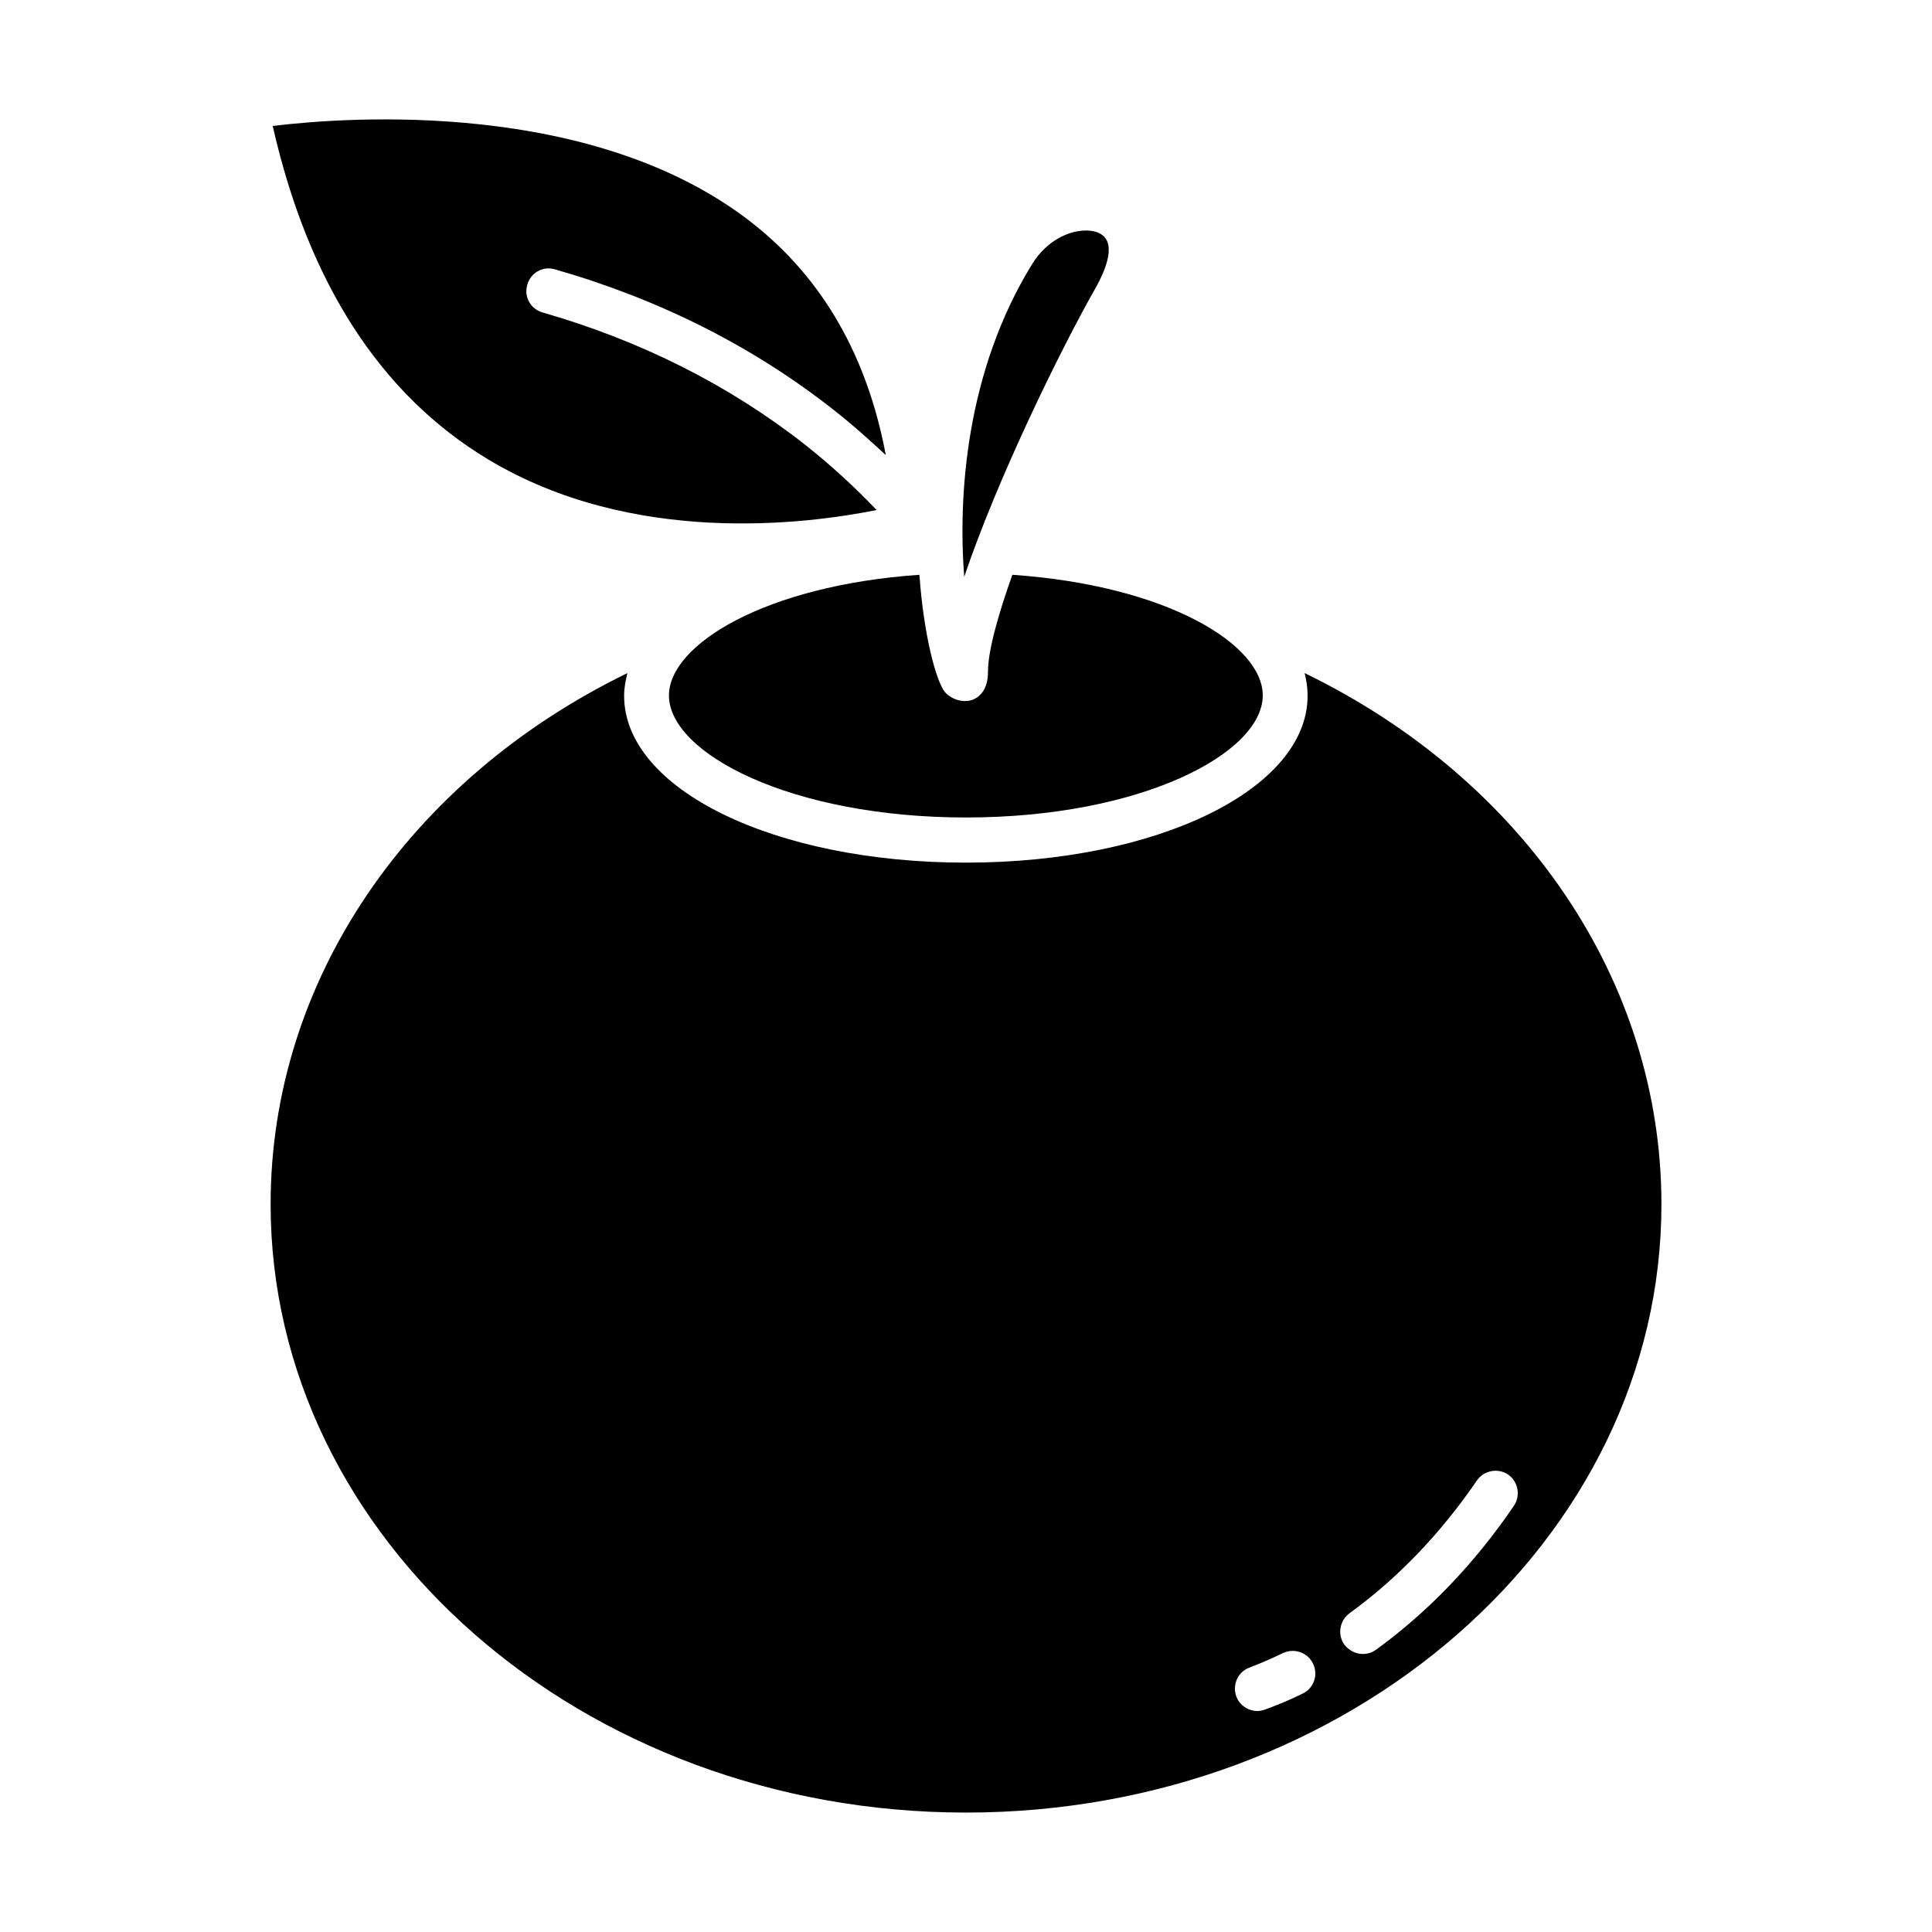
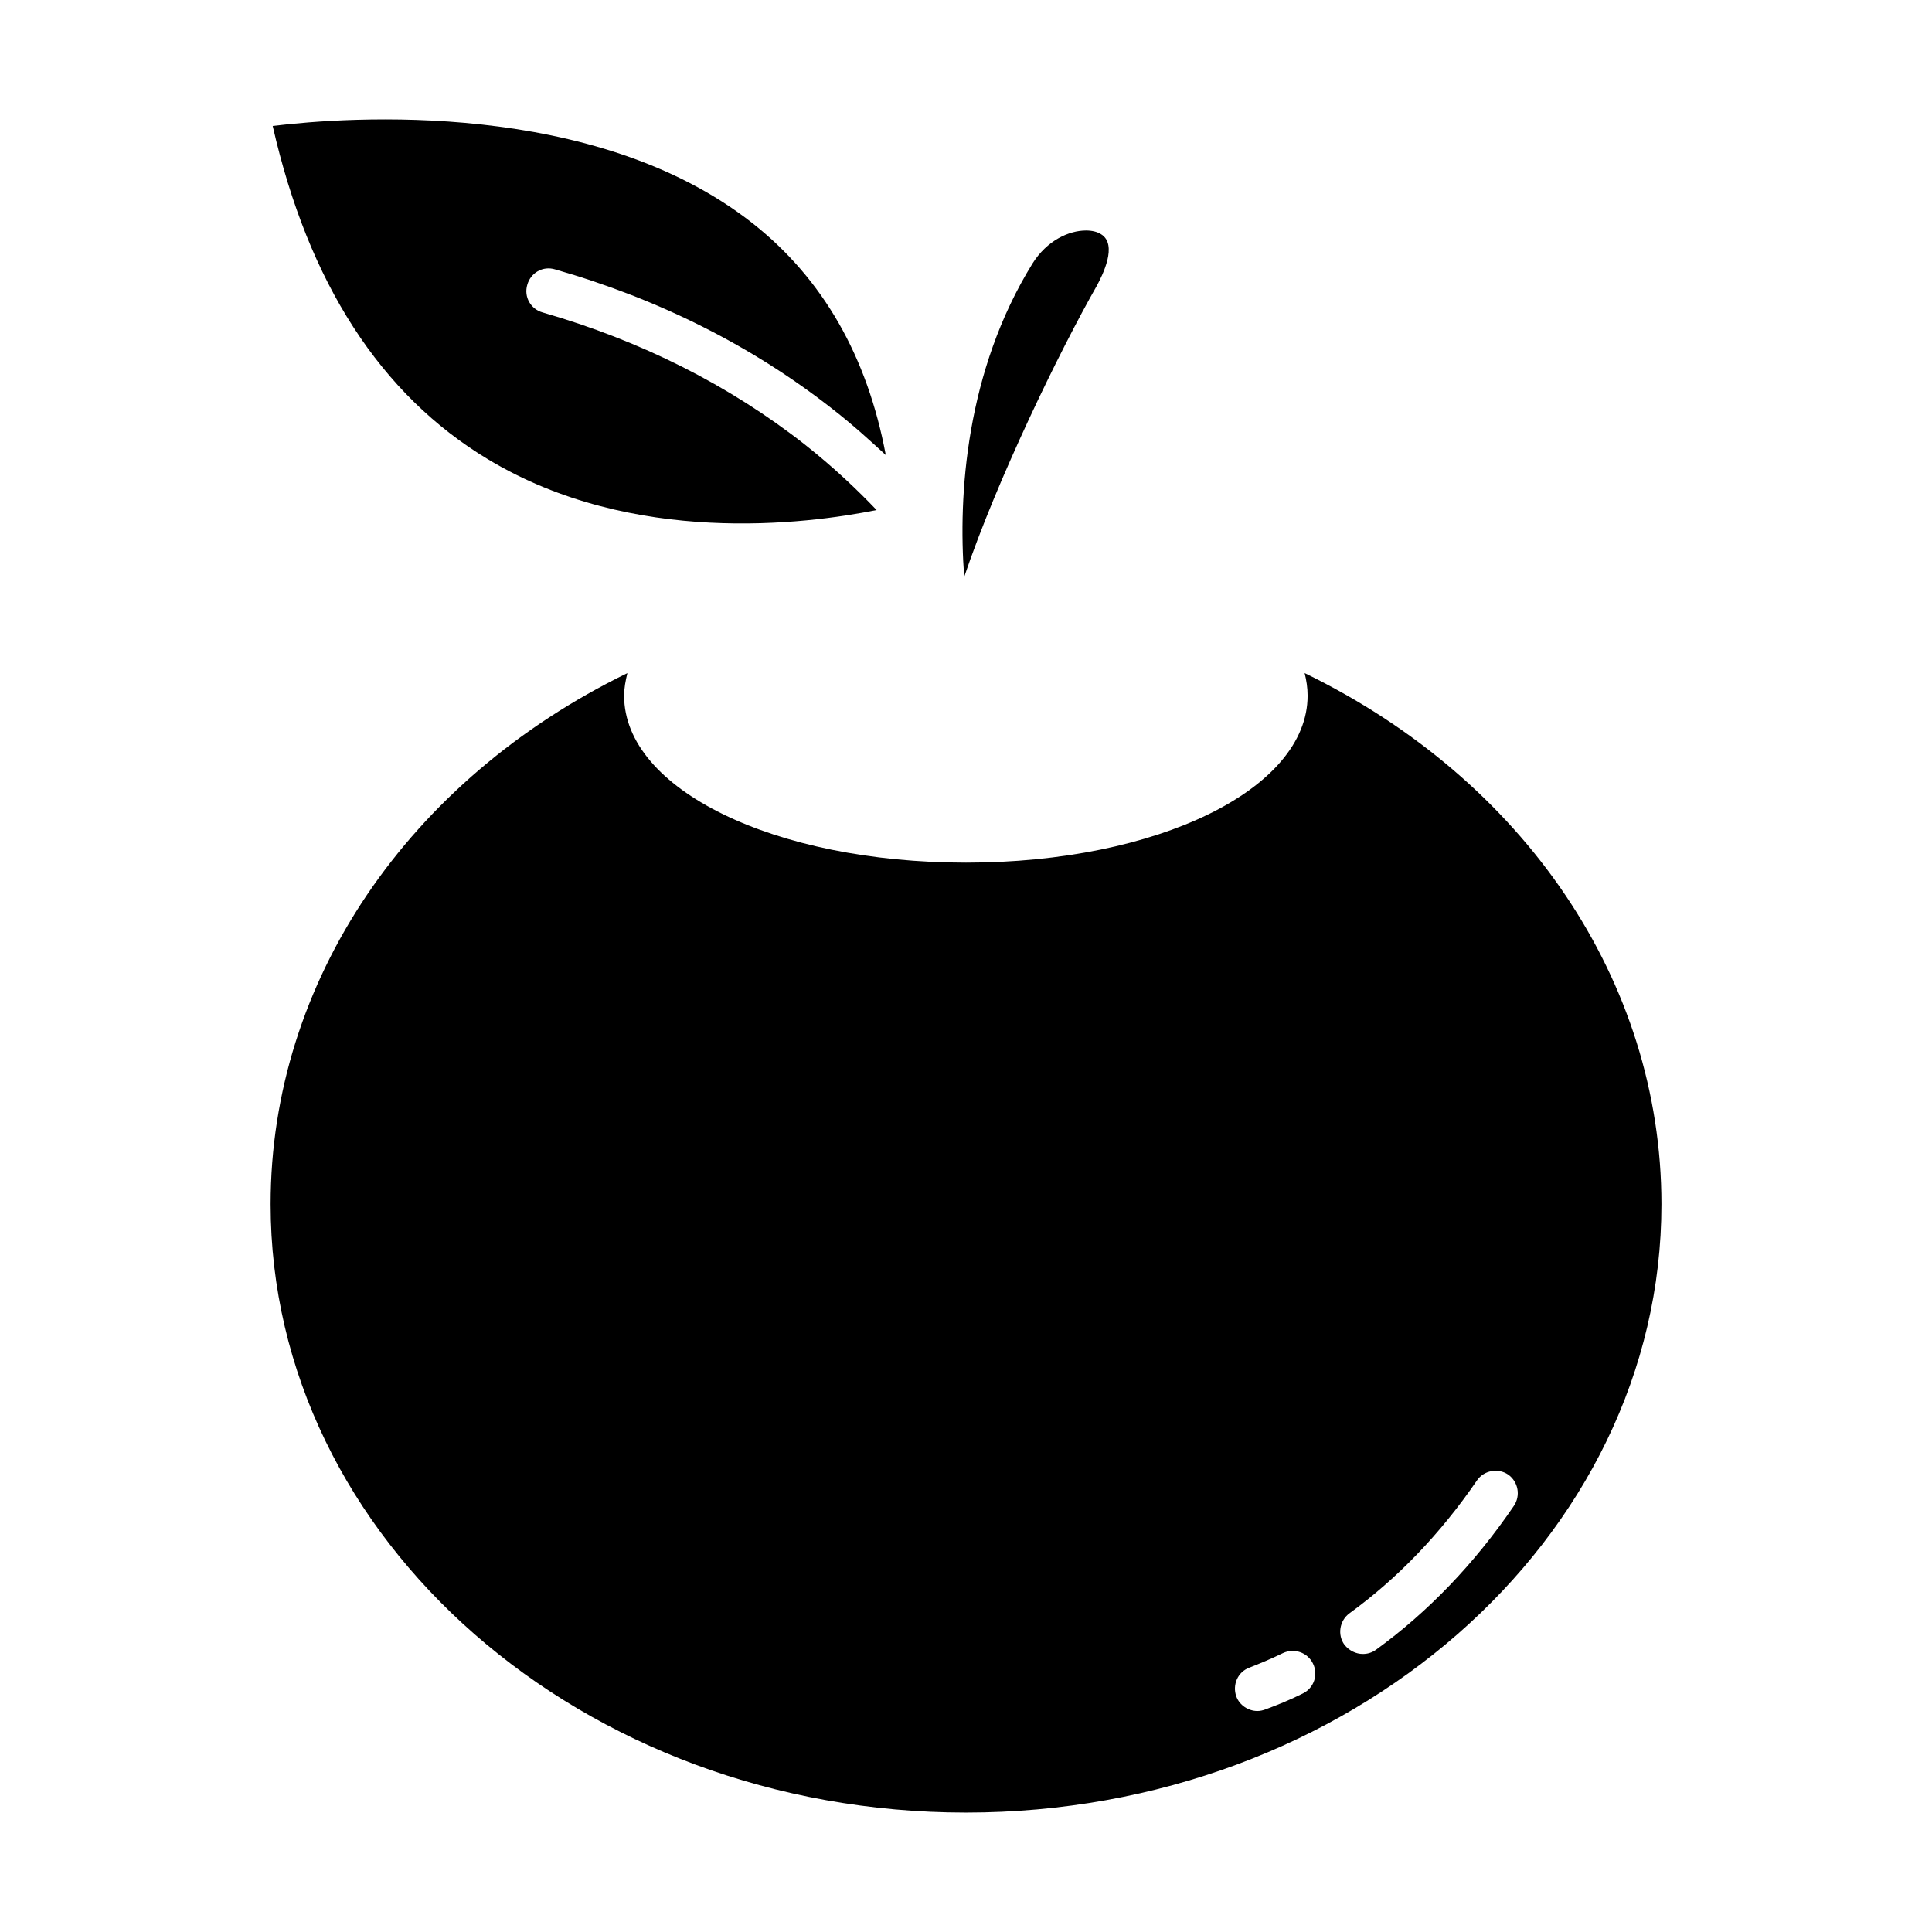
<svg xmlns="http://www.w3.org/2000/svg" fill="#000000" width="800px" height="800px" version="1.1" viewBox="144 144 512 512">
  <g>
    <path d="m434.71 219.65c1.34-2.519 5.668-10.863 1.023-13.617-1.023-0.629-2.363-0.945-3.938-0.945-4.488 0-10.312 2.598-14.168 8.738-17.633 28.496-19.758 61.402-18.105 83.051 8.656-25.668 25.27-59.832 35.188-77.227z" />
    <path d="m489.74 322.38c0.473 1.891 0.789 3.856 0.789 5.984 0 24.797-39.832 44.242-90.527 44.242-50.852 0-90.605-19.445-90.605-44.242 0-2.047 0.395-4.016 0.867-5.984-58.02 28.262-94.547 81.633-94.547 140.75 0 88.875 82.656 161.22 184.29 161.22s184.29-72.344 184.29-161.22c-0.004-59.199-36.527-112.57-94.547-140.75zm-0.473 270.41c-3.621 1.812-7.008 3.148-9.996 4.25-0.629 0.234-1.34 0.395-2.047 0.395-2.363 0-4.723-1.496-5.59-3.856-1.102-3.07 0.395-6.535 3.465-7.637 2.598-1.023 5.668-2.281 8.895-3.856 2.992-1.418 6.535-0.156 7.949 2.754 1.496 2.988 0.238 6.531-2.676 7.949zm19.367-11.574c-1.102 0.789-2.281 1.102-3.465 1.102-1.812 0-3.621-0.867-4.879-2.441-1.891-2.598-1.34-6.375 1.34-8.344 12.594-9.133 24.008-20.941 33.77-35.188 1.812-2.676 5.59-3.387 8.266-1.574 2.676 1.891 3.387 5.59 1.496 8.344-10.473 15.352-22.75 28.105-36.527 38.102z" />
-     <path d="m321.28 328.29c0 15.352 32.355 32.352 78.723 32.352s78.641-17.004 78.641-32.355c0-13.461-25.27-29.125-66.359-31.961-3.856 10.863-6.453 20.152-6.453 25.664 0 4.961-2.363 6.848-4.328 7.559-0.551 0.156-1.18 0.234-1.812 0.234-1.969 0-4.016-0.945-5.273-2.363-2.281-2.832-5.59-14.719-6.769-31.094-41.02 2.836-66.367 18.582-66.367 31.965z" />
    <path d="m273.42 265.78c38.258 22.984 84.074 17.16 102.89 13.383-4.879-5.117-11.02-11.02-18.973-17.32-20.152-15.824-43.531-27.551-69.512-35.031-3.148-0.867-5.039-4.094-4.094-7.32 0.867-3.148 4.094-5.117 7.398-4.094 27.473 7.871 52.27 20.309 73.602 37.078 5.352 4.172 9.918 8.344 14.012 12.121-4.879-26.055-16.609-46.68-35.266-61.402-41.875-32.98-107.13-28.258-127.21-25.816 9.445 41.562 28.574 71.242 57.152 88.402z" />
  </g>
</svg>